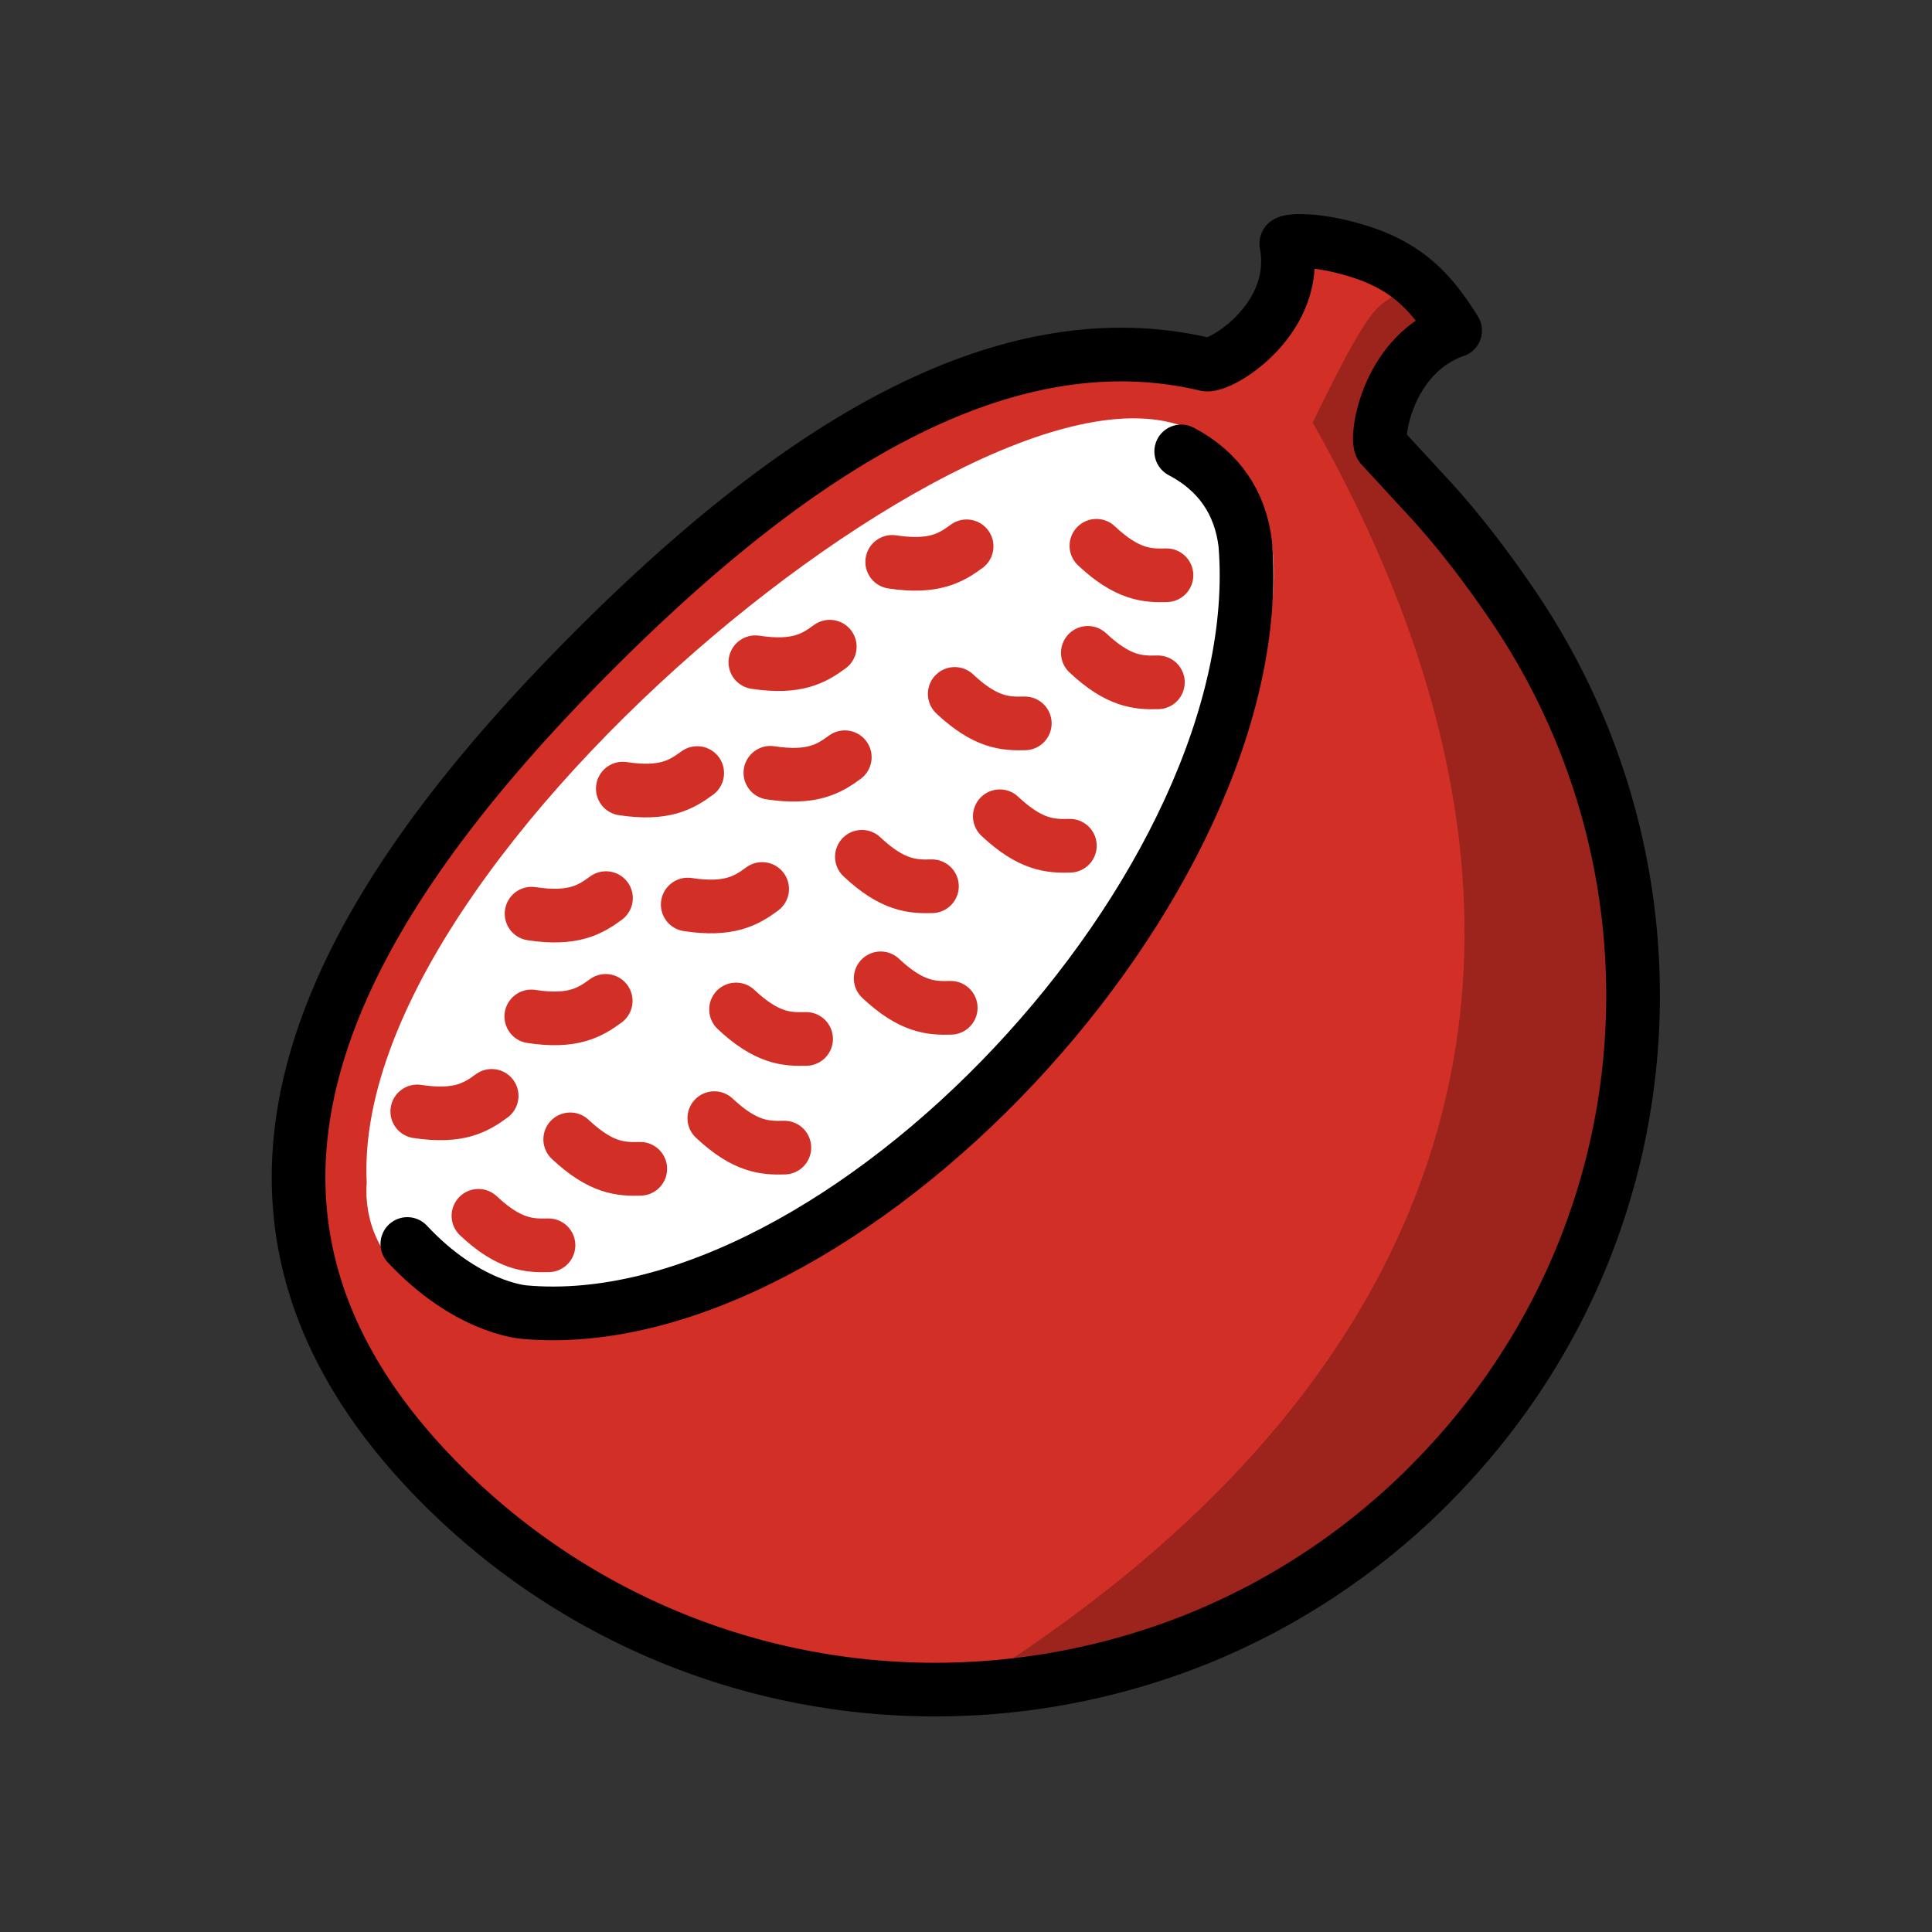
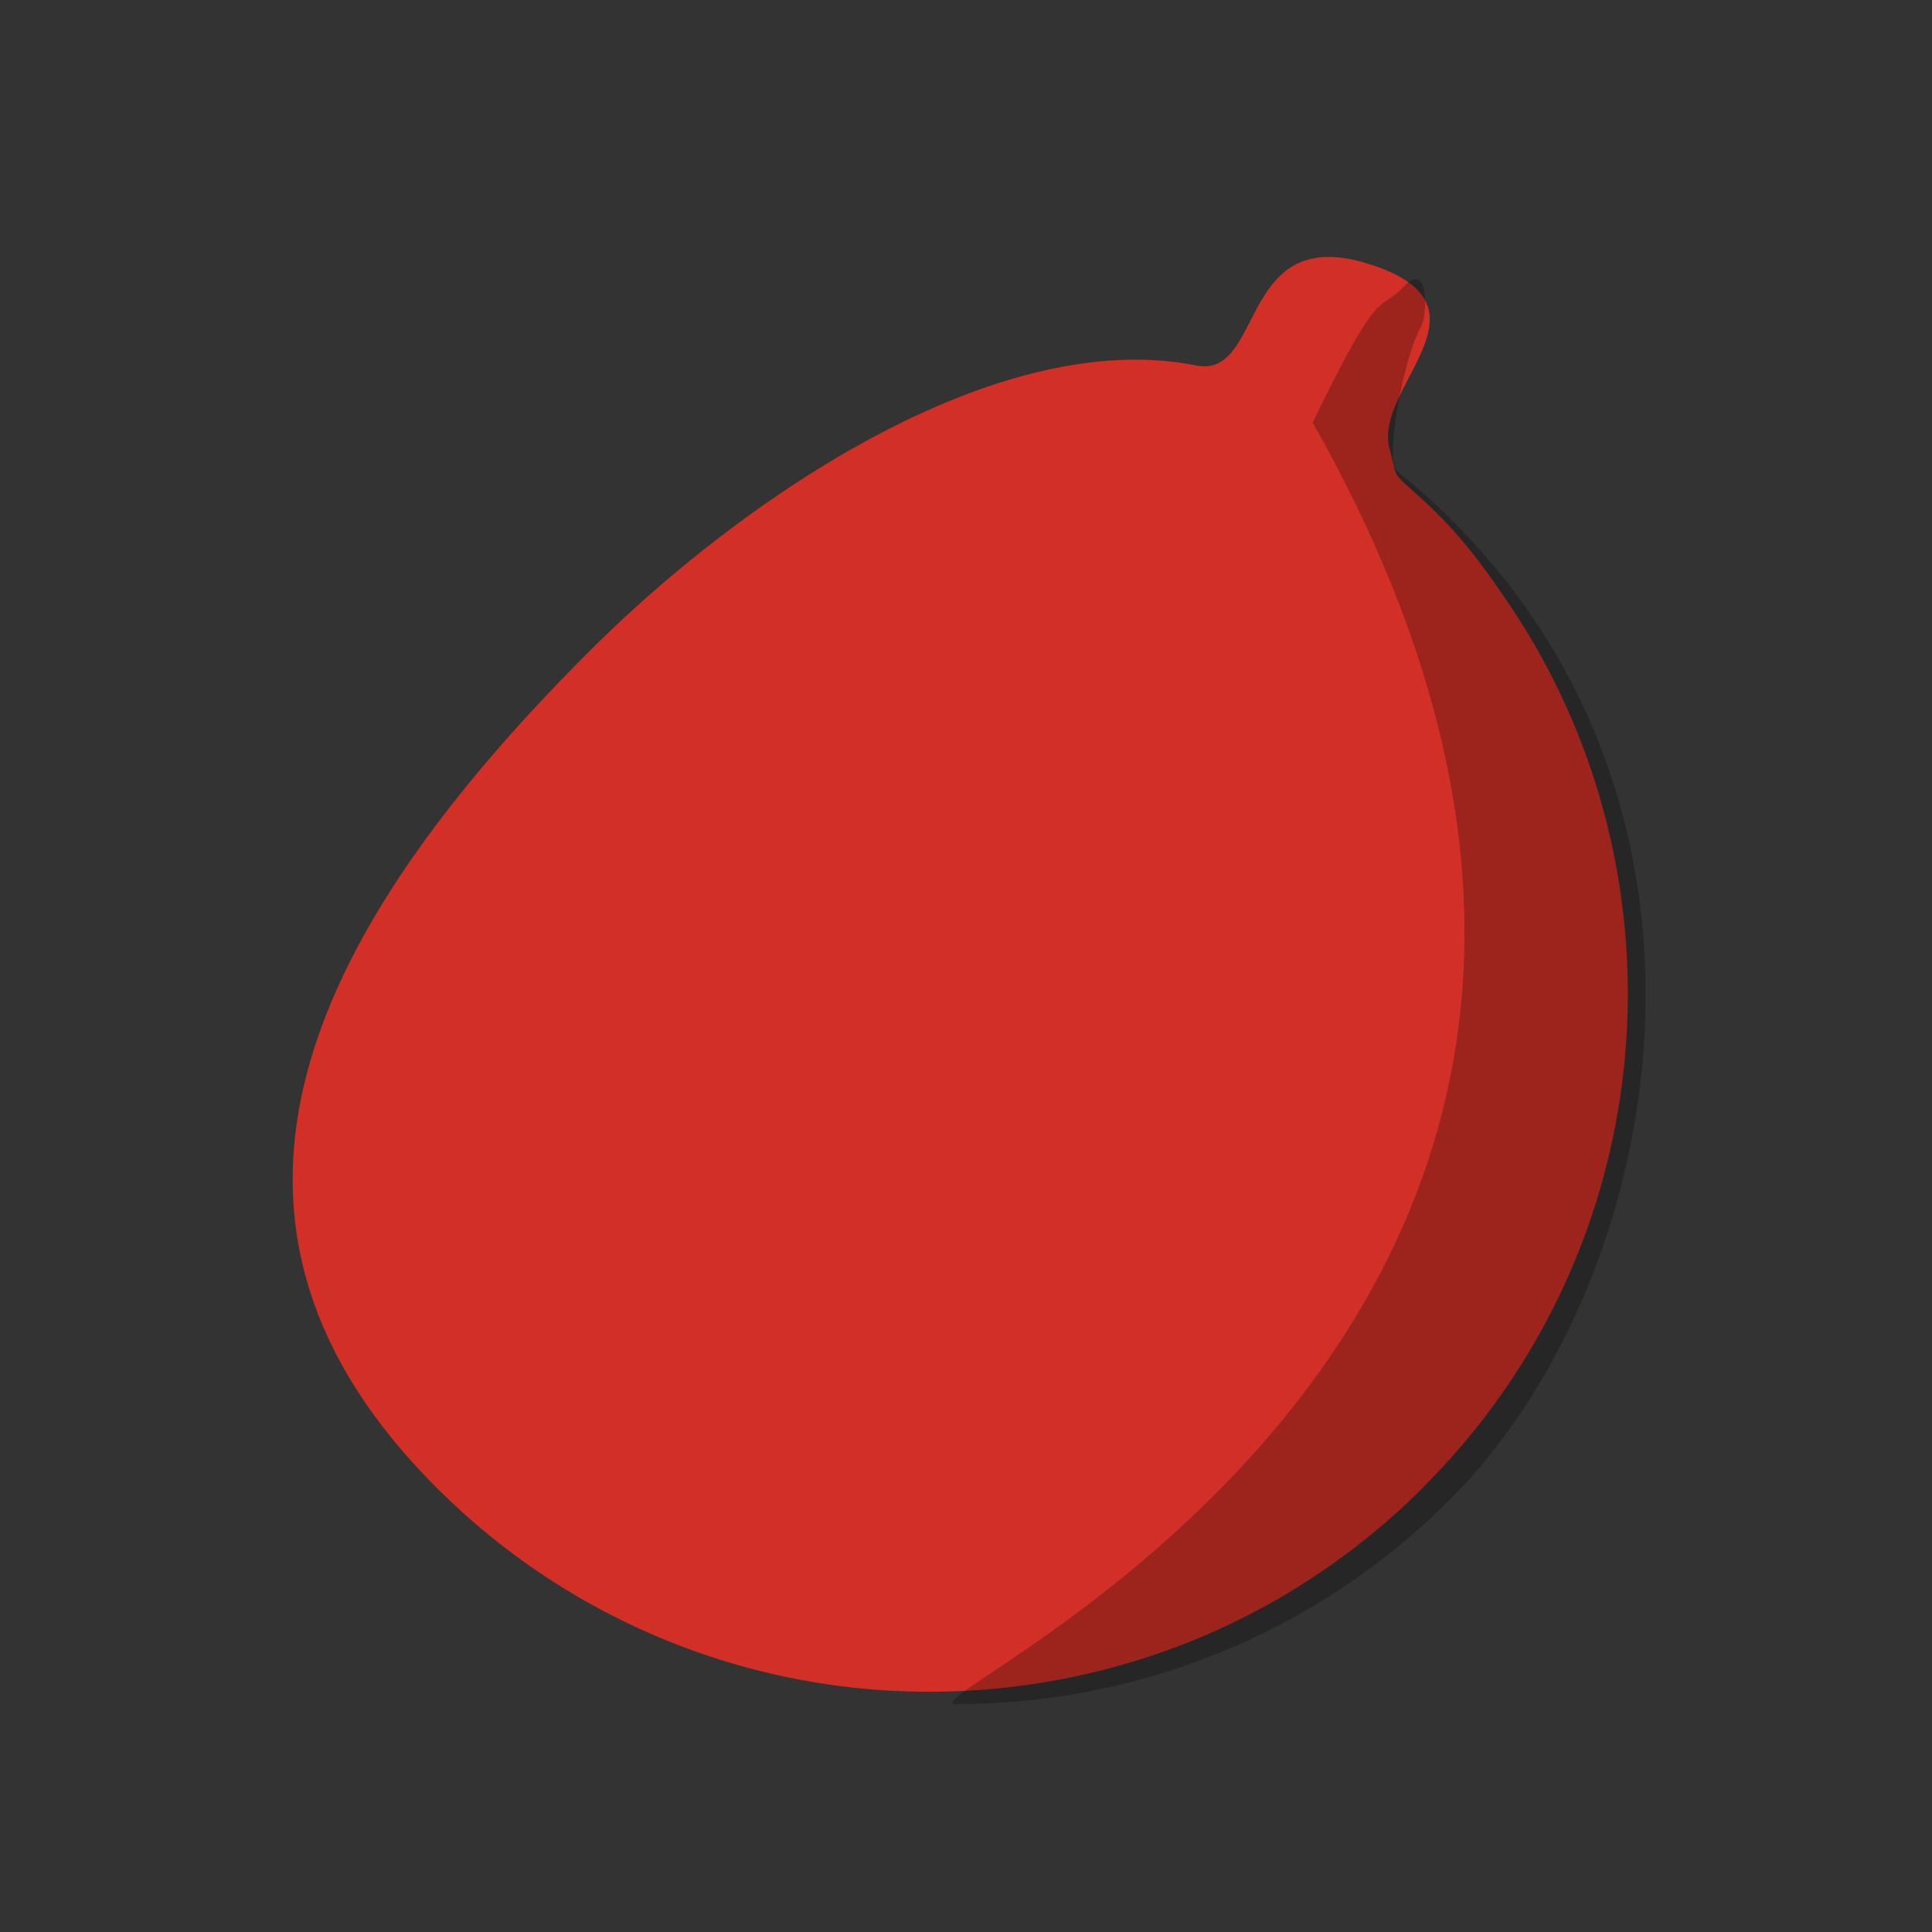
<svg xmlns="http://www.w3.org/2000/svg" width="800" height="800" viewBox="0 0 72 72">
  <rect x="0" y="0" width="72" height="72" fill="#333333" stroke="none" />
-   <path fill="none" stroke="#000" stroke-linecap="round" stroke-linejoin="round" stroke-width="2" d="M33.25 20.94c1.554.236 2.192-.152 2.773-.58m-7.873 4.32c1.554.236 2.192-.152 2.773-.58m-7.713 5.29c1.554.236 2.192-.152 2.773-.58m2.727-.01c1.554.236 2.192-.152 2.773-.58M19.81 34.05c1.554.236 2.192-.152 2.773-.58m3.047.24c1.554.236 2.192-.152 2.773-.58M15.55 41.42c1.554.236 2.192-.152 2.773-.58m1.477-2.96c1.554.236 2.192-.152 2.773-.58M40.86 20.34c1.145 1.077 1.891 1.12 2.611 1.098M40.54 24.33c1.145 1.077 1.891 1.12 2.611 1.098m-7.571.432c1.145 1.077 1.891 1.12 2.611 1.098m-.931 3.462c1.145 1.077 1.891 1.12 2.611 1.098m-7.751.412c1.145 1.077 1.891 1.12 2.611 1.098M32.82 36.46c1.145 1.077 1.891 1.12 2.611 1.098m-8.001.062c1.145 1.077 1.891 1.12 2.611 1.098M26.62 41.67c1.145 1.077 1.891 1.12 2.611 1.098m-7.981-.308c1.145 1.077 1.891 1.12 2.611 1.098M17.83 45.31c1.145 1.077 1.891 1.12 2.611 1.098" />
  <path fill="#d22f27" d="M53.04 55.43a26.109 26.109 0 0 1-6.296 4.644c-.753.392-1.527.753-2.312 1.073a26.243 26.243 0 0 1-9.784 1.899a25.93 25.93 0 0 1-18.39-7.616c-10.16-10.16-4.489-20.96 5.666-31.12c5.843-5.849 15.28-12.16 22.65-10.69c2.565.511 1.553-5.314 6.422-3.788c4.996 1.566.148 4.589.79 6.896c.336 1.206-.01.756 1.255 1.913c1.374 1.256 2.25 2.477 3.169 3.829c6.852 10.11 5.8 24-3.169 32.95z" />
-   <path fill="#fff" stroke="#fff" stroke-linecap="round" stroke-linejoin="round" stroke-miterlimit="10" stroke-width="2" d="M24.63 46.88c-7.894 2.624-10.18-.423-9.963-2.803c-.675-12.27 25.7-32.68 30.43-26.27c3.626 2.767-.208 13.82-8.298 21.91c-3.995 3.272-8.052 5.376-12.17 7.16z" />
  <path d="M54.03 55.89c-5.078 5.078-11.73 7.616-18.39 7.616c-2.645-.003 32.21-14.29 13.28-47.76c2.573-5.308 2.418-4.034 3.388-5.059c.99-1.046.86 1.118.67 1.446c-.684 1.18-1.388 5.042-.912 5.427c13.72 11.1 10.3 30 1.967 38.33z" opacity=".25" />
-   <path fill="none" d="M-3.442 26.9v1.087c0 .03-.021.07 0 .09s.064-.013.09 0c.039.02.053.072.091.091c.027.014.06 0 .09 0h.091c.03 0 .07-.021.09 0s-.02.07 0 .09s.064-.013.091 0c.039.02.053.072.091.091c.125.063.081-.11.181.09c.014.028-.013.064 0 .091c.02.039.072.053.09.091c.014.027-.02.07 0 .09s.07-.02.091 0c.043.043-.042.139 0 .182c.022.021.07-.022.09 0c.122.12-.15.09.091.09" />
  <path fill="none" stroke="#d22f27" stroke-linecap="round" stroke-linejoin="round" stroke-width="2" d="M33.25 20.94c1.554.236 2.192-.152 2.773-.58m-7.873 4.32c1.554.236 2.192-.152 2.773-.58m-7.713 5.29c1.554.236 2.192-.152 2.773-.58m2.727-.01c1.554.236 2.192-.152 2.773-.58M19.81 34.05c1.554.236 2.192-.152 2.773-.58m3.047.24c1.554.236 2.192-.152 2.773-.58M15.55 41.42c1.554.236 2.192-.152 2.773-.58m1.477-2.96c1.554.236 2.192-.152 2.773-.58M40.86 20.34c1.145 1.077 1.891 1.12 2.611 1.098M40.54 24.33c1.145 1.077 1.891 1.12 2.611 1.098m-7.571.432c1.145 1.077 1.891 1.12 2.611 1.098m-.931 3.462c1.145 1.077 1.891 1.12 2.611 1.098m-7.751.412c1.145 1.077 1.891 1.12 2.611 1.098M32.82 36.46c1.145 1.077 1.891 1.12 2.611 1.098m-8.001.062c1.145 1.077 1.891 1.12 2.611 1.098M26.62 41.67c1.145 1.077 1.891 1.12 2.611 1.098m-7.981-.308c1.145 1.077 1.891 1.12 2.611 1.098M17.83 45.31c1.145 1.077 1.891 1.12 2.611 1.098" />
  <g fill="none" stroke="#000" stroke-linecap="round" stroke-width="2">
-     <path d="M15.18 46.36c2.177 2.331 4.22 2.526 4.347 2.538c11.82 1.074 27.92-16.01 26.88-28.63c-.184-1.538-.99-2.714-2.387-3.445" />
-     <path stroke-linejoin="round" stroke-miterlimit="10" d="M53.26 55.35a26.109 26.109 0 0 1-6.296 4.644c-.753.392-1.527.753-2.312 1.073a26.243 26.243 0 0 1-9.784 1.899a25.93 25.93 0 0 1-18.39-7.616c-10.16-10.16-4.489-20.96 5.666-31.12c7.42-7.428 15.19-12.45 22.79-10.65c.538.127 3.531-1.687 3.003-4.498c-.025-.131 1.098-.228 2.761.303c1.805.576 2.682 1.57 3.53 2.933c-2.569.903-2.981 4.066-2.748 4.32l1.776 1.927c1.147 1.245 2.219 2.672 3.137 4.024c6.853 10.11 5.831 23.8-3.137 32.76z" />
-   </g>
+     </g>
</svg>